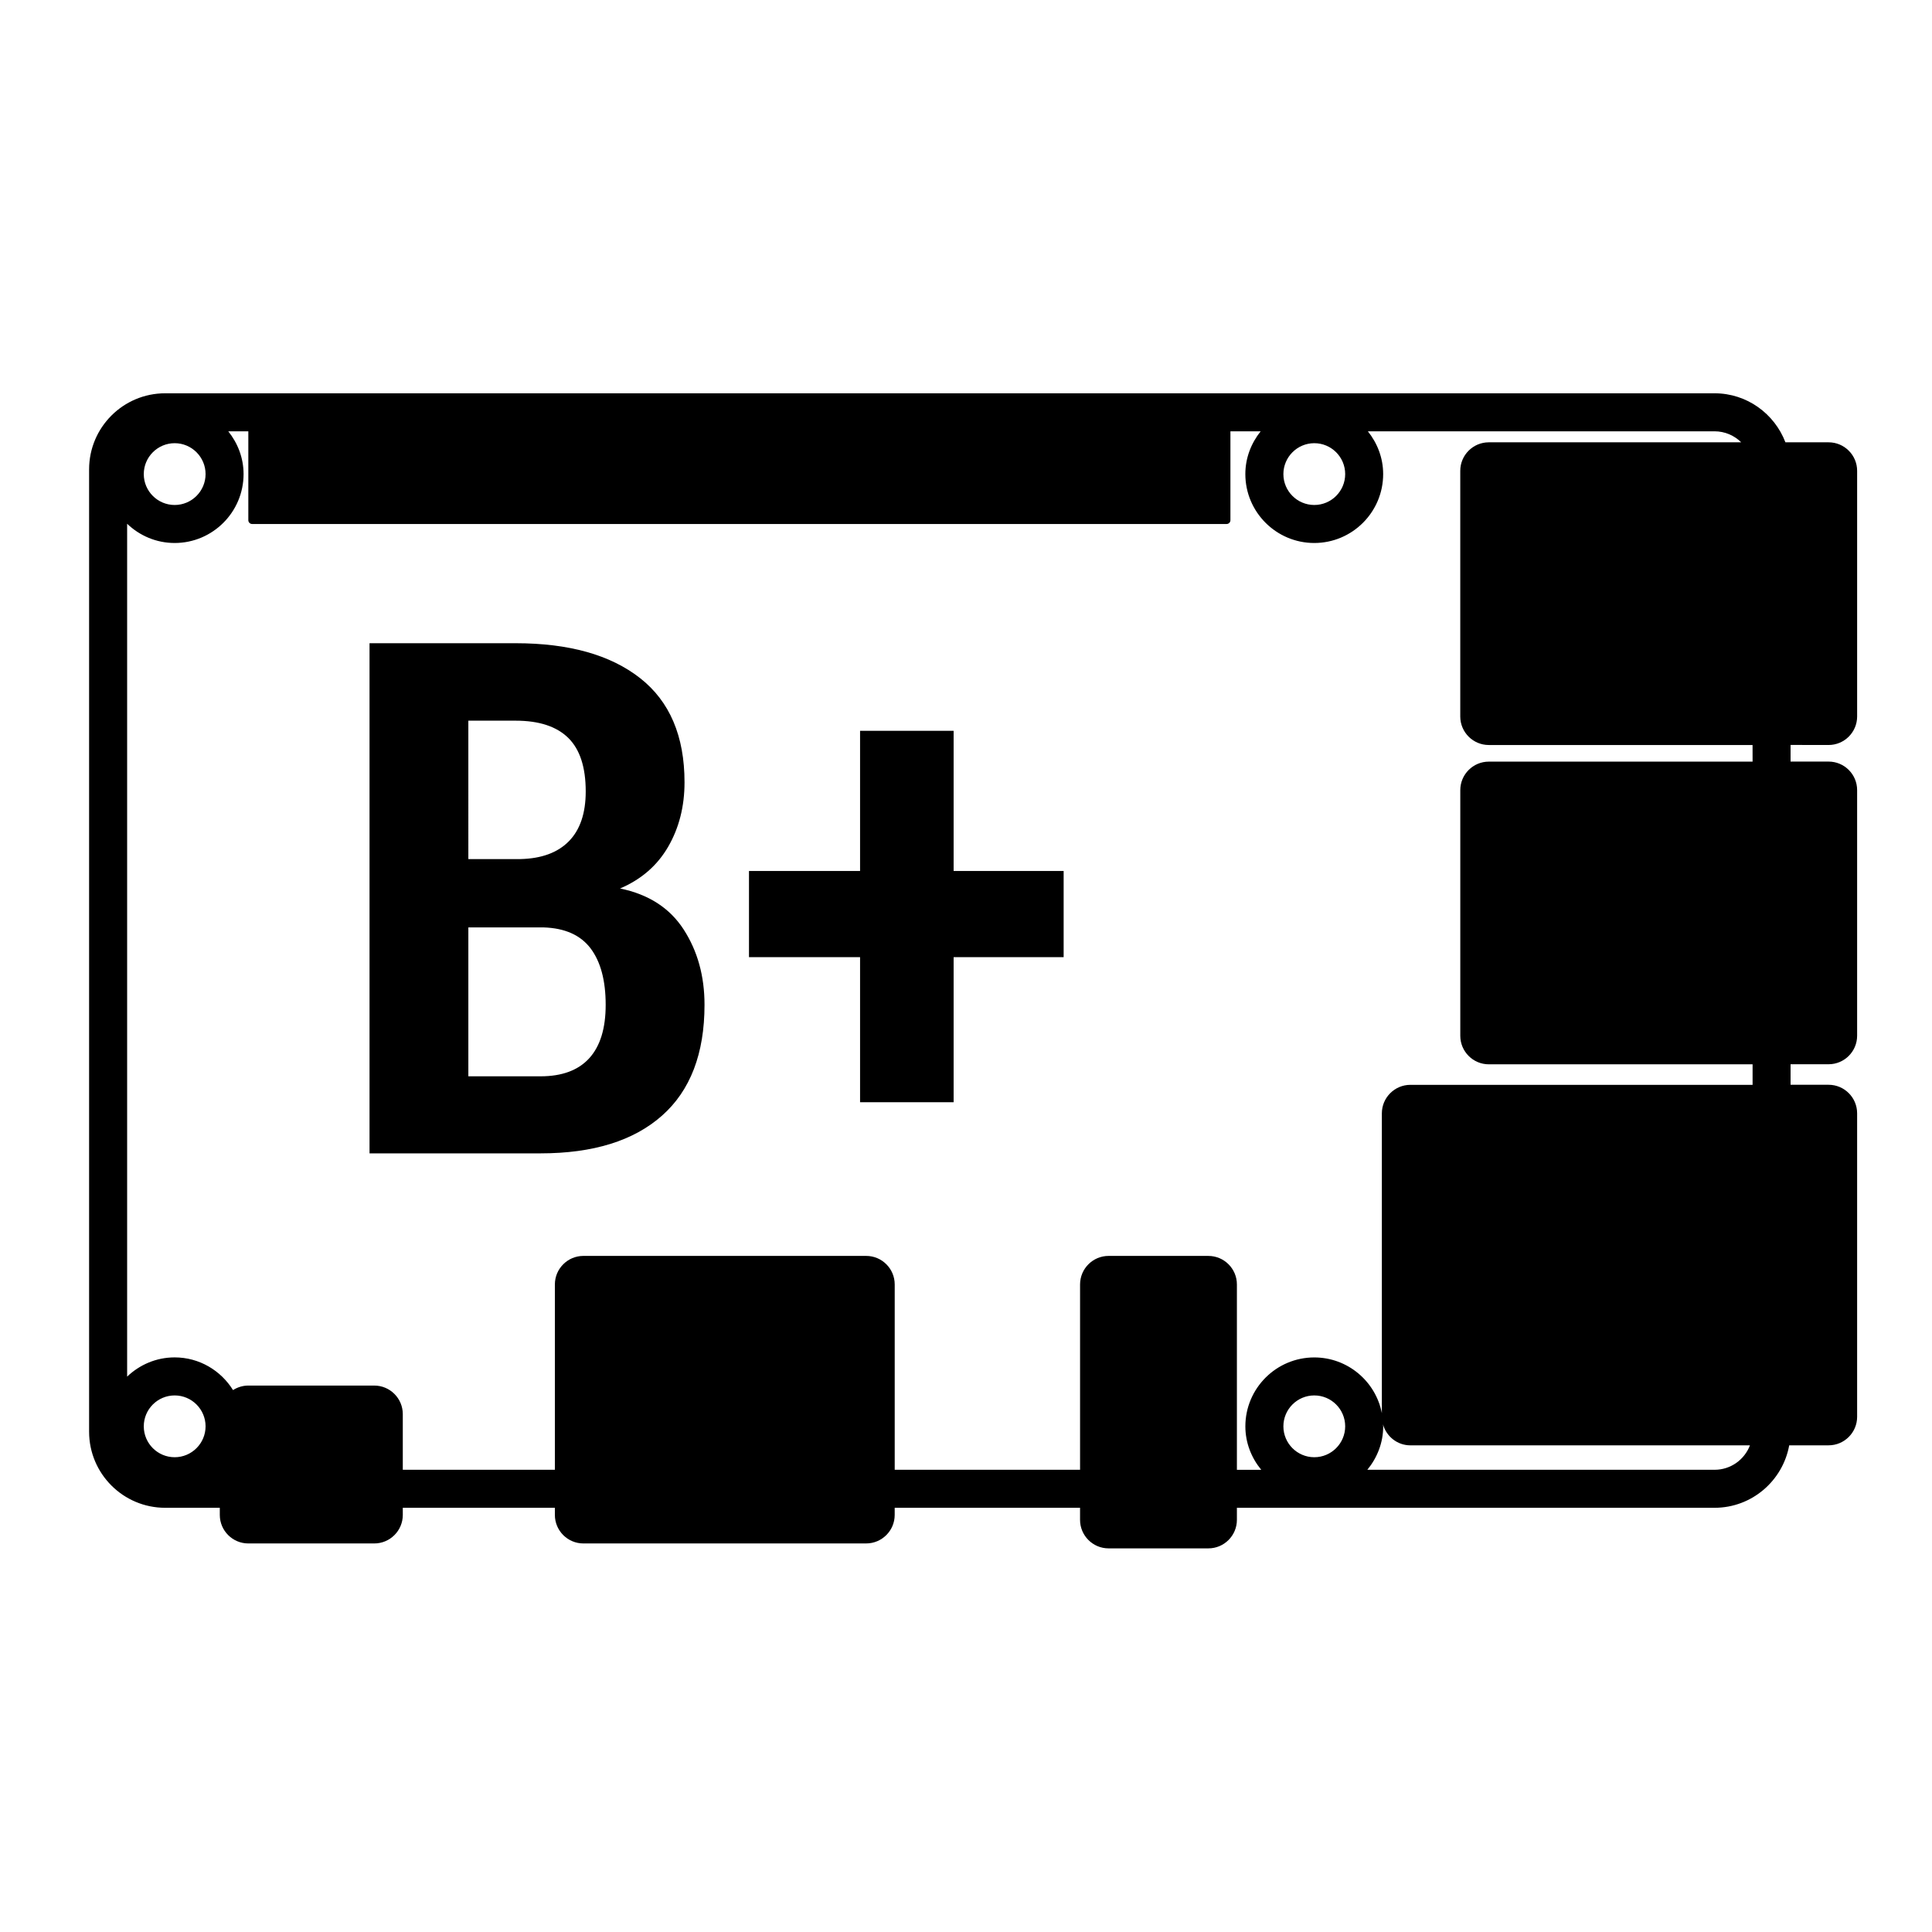
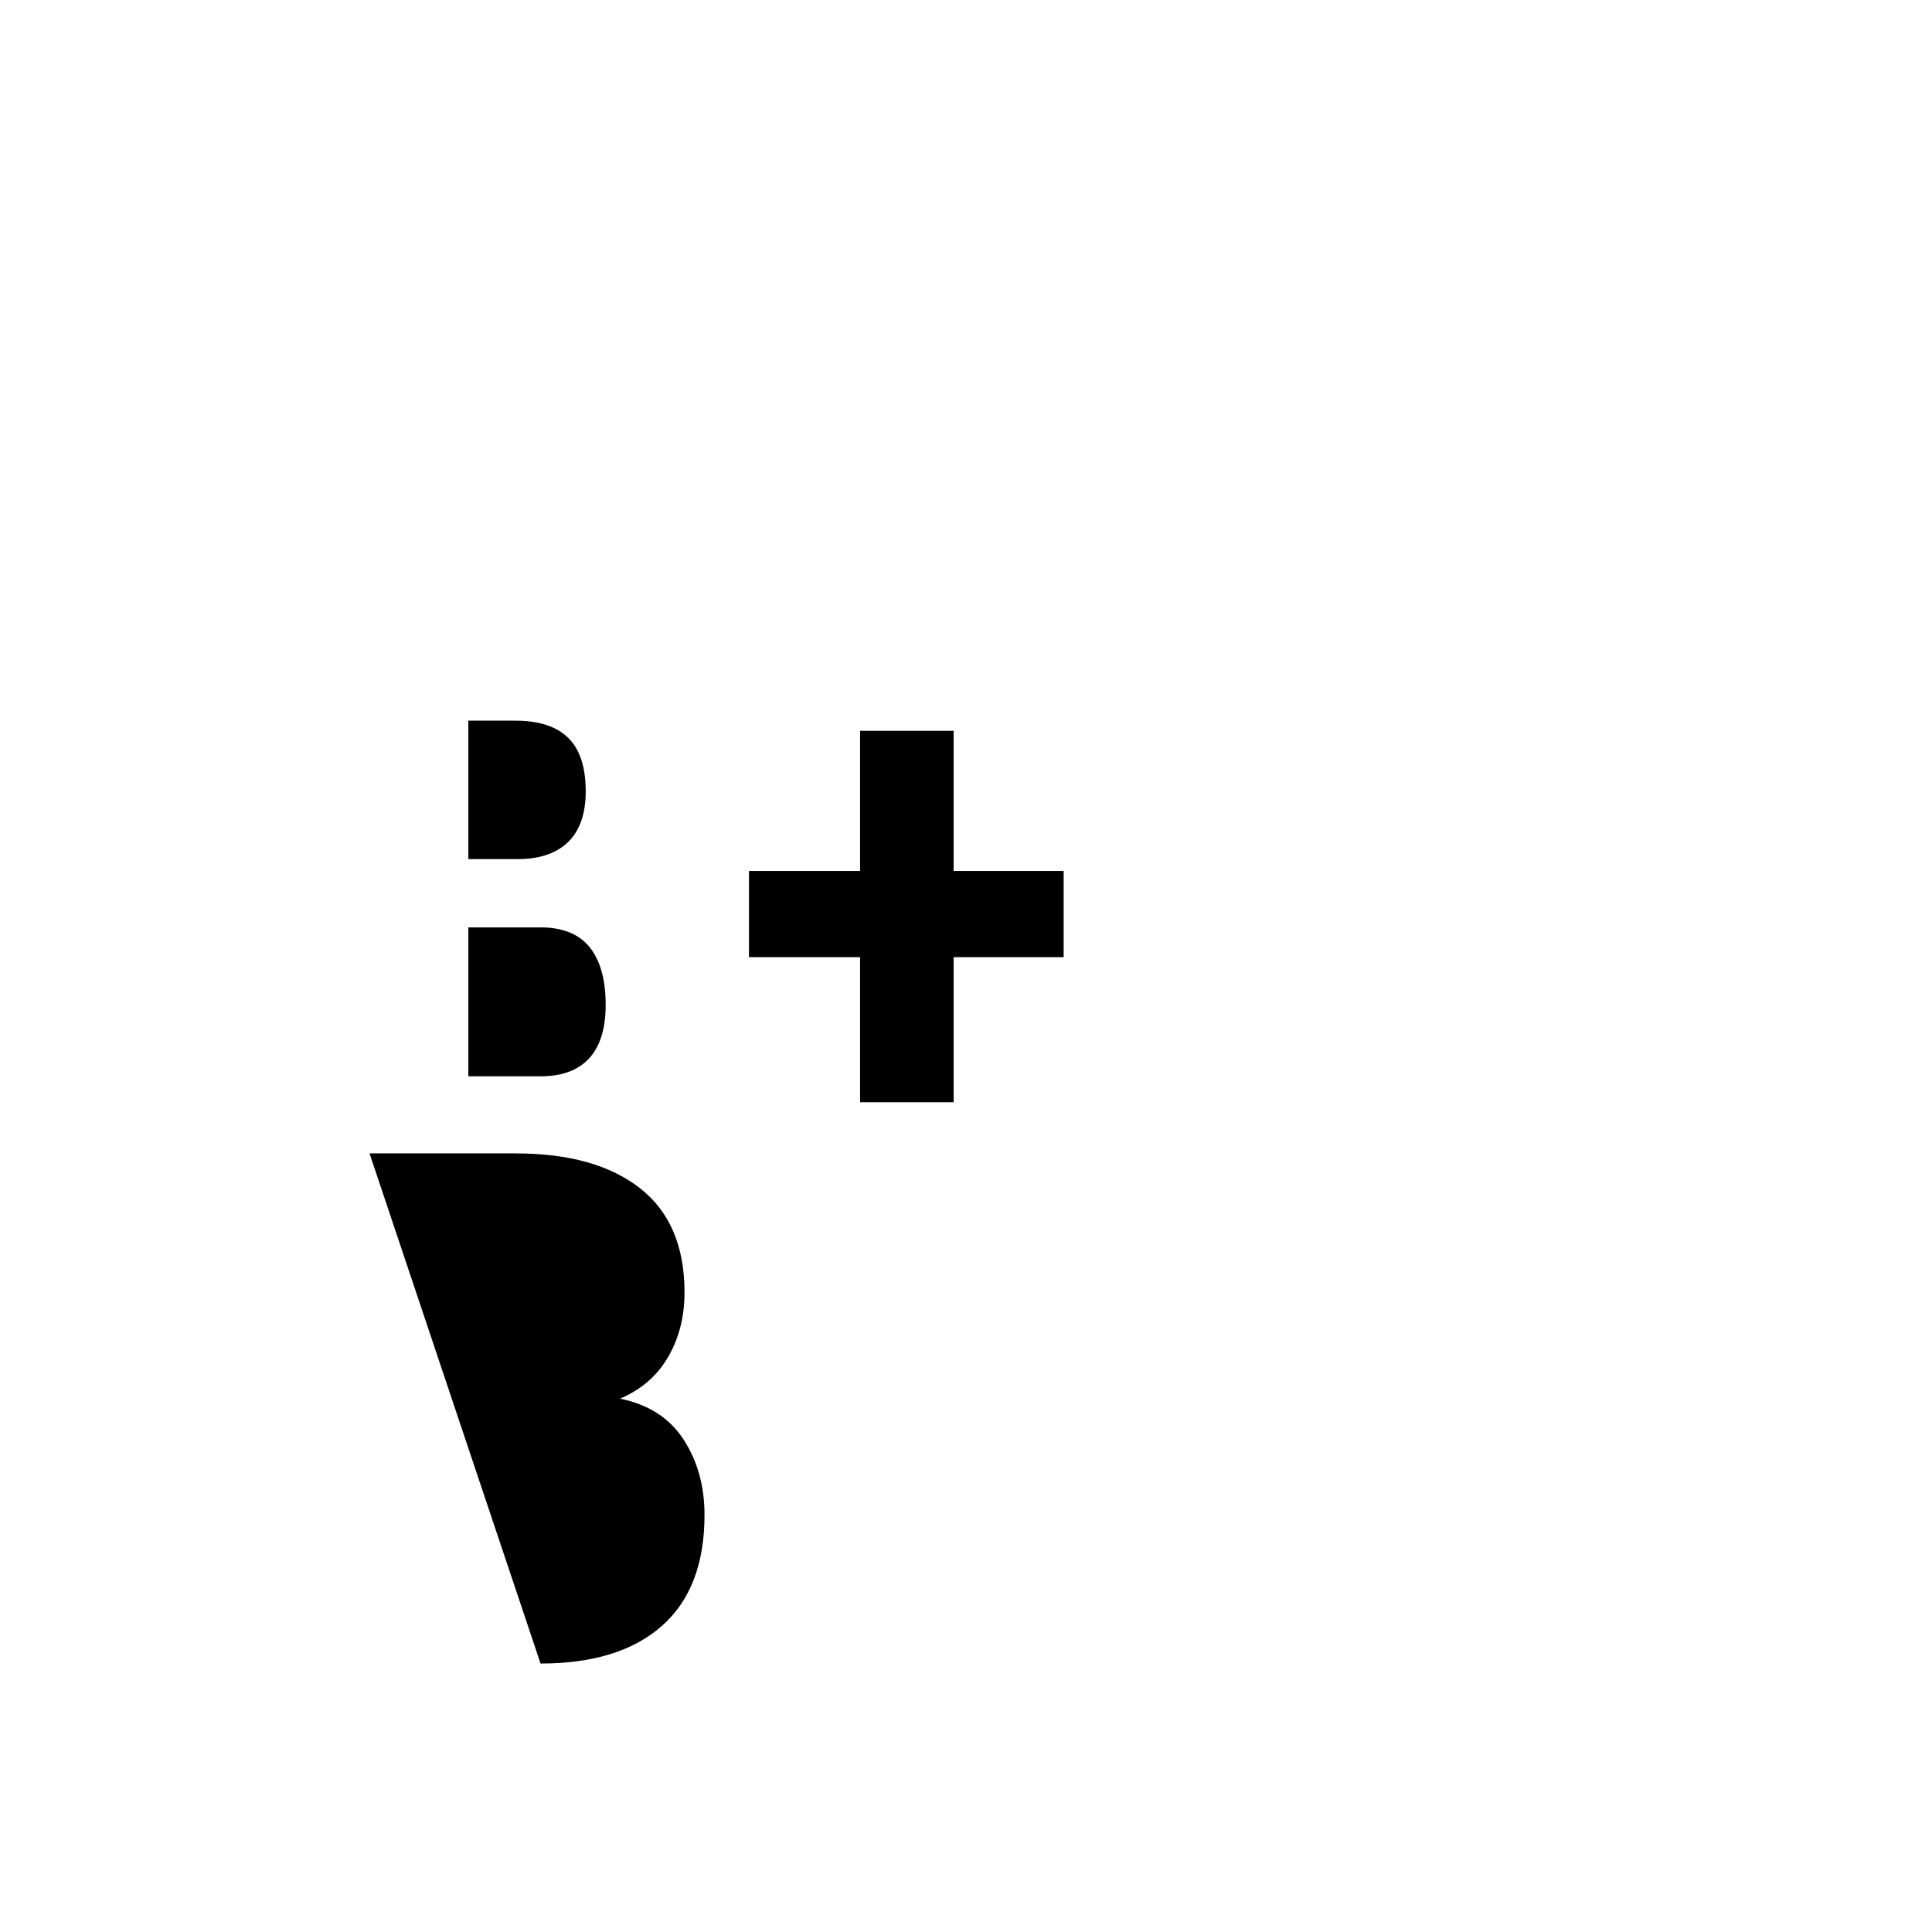
<svg xmlns="http://www.w3.org/2000/svg" fill="#000000" width="800px" height="800px" version="1.1" viewBox="144 144 512 512">
  <g>
-     <path d="m628.6 341.43c4.168 0 7.559-3.391 7.559-7.559v-65.094c0-4.168-3.391-7.559-7.559-7.559h-11.445c-2.902-7.578-10.191-12.992-18.781-12.992h-410.61c-11.113 0-20.152 9.039-20.152 20.152v255.05c0 11.113 9.039 20.152 20.152 20.152h14.484v1.891c0 4.168 3.391 7.559 7.559 7.559h33.379c4.168 0 7.559-3.391 7.559-7.559l-0.004-1.891h40.305v1.891c0 4.168 3.391 7.559 7.559 7.559l74.938-0.004c4.168 0 7.559-3.391 7.559-7.559v-1.887h49.121v3.195c0 4.168 3.391 7.559 7.559 7.559h26.449c4.168 0 7.559-3.391 7.559-7.559v-3.195h126.58c9.883 0 18.086-7.16 19.789-16.555h10.438c4.168 0 7.559-3.391 7.559-7.559v-80.43c0-4.168-3.391-7.559-7.559-7.559h-10.078v-5.438h10.078c4.168 0 7.559-3.391 7.559-7.559v-65.094c0-4.168-3.391-7.559-7.559-7.559h-10.078v-4.41zm-136.3-79.98c4.519 0 8.188 3.672 8.188 8.188s-3.672 8.188-8.188 8.188-8.188-3.672-8.188-8.188c0-4.512 3.68-8.188 8.188-8.188zm-302.01 0c4.512 0 8.188 3.676 8.188 8.188 0 4.516-3.676 8.188-8.188 8.188-4.516 0-8.188-3.672-8.188-8.188 0-4.512 3.672-8.188 8.188-8.188zm0 268.73c-4.516 0-8.188-3.672-8.188-8.188 0-4.516 3.672-8.188 8.188-8.188 4.512 0 8.188 3.672 8.188 8.188 0 4.512-3.676 8.188-8.188 8.188zm302.01 0c-4.516 0-8.188-3.672-8.188-8.188 0-4.516 3.672-8.188 8.188-8.188 4.519 0 8.188 3.672 8.188 8.188 0 4.512-3.668 8.188-8.188 8.188zm106.08 3.328h-92.023c2.59-3.152 4.207-7.129 4.207-11.516 0-0.176-0.051-0.344-0.055-0.523 0.883 3.195 3.785 5.562 7.254 5.562h89.992c-1.445 3.777-5.086 6.477-9.375 6.477zm10.074-187.67h-69.902c-4.168 0-7.559 3.391-7.559 7.559v65.098c0 4.168 3.391 7.559 7.559 7.559h69.902v5.438h-90.688c-4.168 0-7.559 3.391-7.559 7.559v79.441c-1.637-8.395-9.035-14.758-17.91-14.758-10.066 0-18.262 8.191-18.262 18.262 0 4.387 1.617 8.363 4.207 11.516h-6.449v-49.121c0-4.168-3.391-7.559-7.559-7.559l-26.445-0.004c-4.168 0-7.559 3.391-7.559 7.559v49.121h-49.121v-49.121c0-4.168-3.391-7.559-7.559-7.559h-74.941c-4.168 0-7.559 3.391-7.559 7.559v49.121h-40.305v-14.762c0-4.16-3.391-7.559-7.559-7.559h-33.375c-1.492 0-2.875 0.449-4.055 1.199-3.223-5.18-8.926-8.664-15.469-8.664-4.891 0-9.316 1.961-12.594 5.098v-226.02c3.281 3.144 7.703 5.098 12.594 5.098 10.07 0 18.262-8.191 18.262-18.262 0-4.301-1.559-8.211-4.055-11.336h5.316v23.555c0 0.559 0.449 1.008 1.008 1.008h258.25c0.555 0 1.008-0.449 1.008-1.008v-23.555h8.016c-2.5 3.125-4.062 7.031-4.062 11.336 0 10.07 8.195 18.262 18.262 18.262 10.078 0 18.262-8.191 18.262-18.262 0-4.301-1.559-8.211-4.055-11.336h91.863c2.762 0 5.262 1.117 7.078 2.918h-66.895c-4.168 0-7.559 3.391-7.559 7.559v65.098c0 4.168 3.391 7.559 7.559 7.559h69.902z" />
-     <path d="m241.93 449.66v-135.2h38.723c14.113 0 25.102 3.078 32.965 9.238 7.859 6.16 11.789 15.367 11.789 27.625 0 6.379-1.441 12.055-4.316 17.039-2.875 4.984-7.133 8.688-12.766 11.094 7.551 1.551 13.168 5.168 16.852 10.863 3.684 5.699 5.527 12.348 5.527 19.965 0 12.938-3.762 22.742-11.281 29.387-7.523 6.656-18.246 9.98-32.172 9.98zm26.188-77.996h13.742c5.633-0.121 9.934-1.703 12.906-4.731 2.973-3.039 4.457-7.43 4.457-13.191 0-6.434-1.547-11.168-4.641-14.203-3.098-3.031-7.738-4.551-13.93-4.551h-12.535zm0 18.105v39.465h19.125c5.691 0 9.996-1.594 12.906-4.781 2.906-3.188 4.363-7.898 4.363-14.16 0-6.434-1.336-11.422-3.988-14.949-2.664-3.531-6.812-5.387-12.445-5.57h-0.934z" />
+     <path d="m241.93 449.66h38.723c14.113 0 25.102 3.078 32.965 9.238 7.859 6.16 11.789 15.367 11.789 27.625 0 6.379-1.441 12.055-4.316 17.039-2.875 4.984-7.133 8.688-12.766 11.094 7.551 1.551 13.168 5.168 16.852 10.863 3.684 5.699 5.527 12.348 5.527 19.965 0 12.938-3.762 22.742-11.281 29.387-7.523 6.656-18.246 9.98-32.172 9.98zm26.188-77.996h13.742c5.633-0.121 9.934-1.703 12.906-4.731 2.973-3.039 4.457-7.43 4.457-13.191 0-6.434-1.547-11.168-4.641-14.203-3.098-3.031-7.738-4.551-13.93-4.551h-12.535zm0 18.105v39.465h19.125c5.691 0 9.996-1.594 12.906-4.781 2.906-3.188 4.363-7.898 4.363-14.16 0-6.434-1.336-11.422-3.988-14.949-2.664-3.531-6.812-5.387-12.445-5.57h-0.934z" />
    <path d="m396.72 374.82h29.156v22.836h-29.156v38.445h-24.793v-38.445h-29.438v-22.836h29.438v-37.148h24.793z" />
  </g>
</svg>